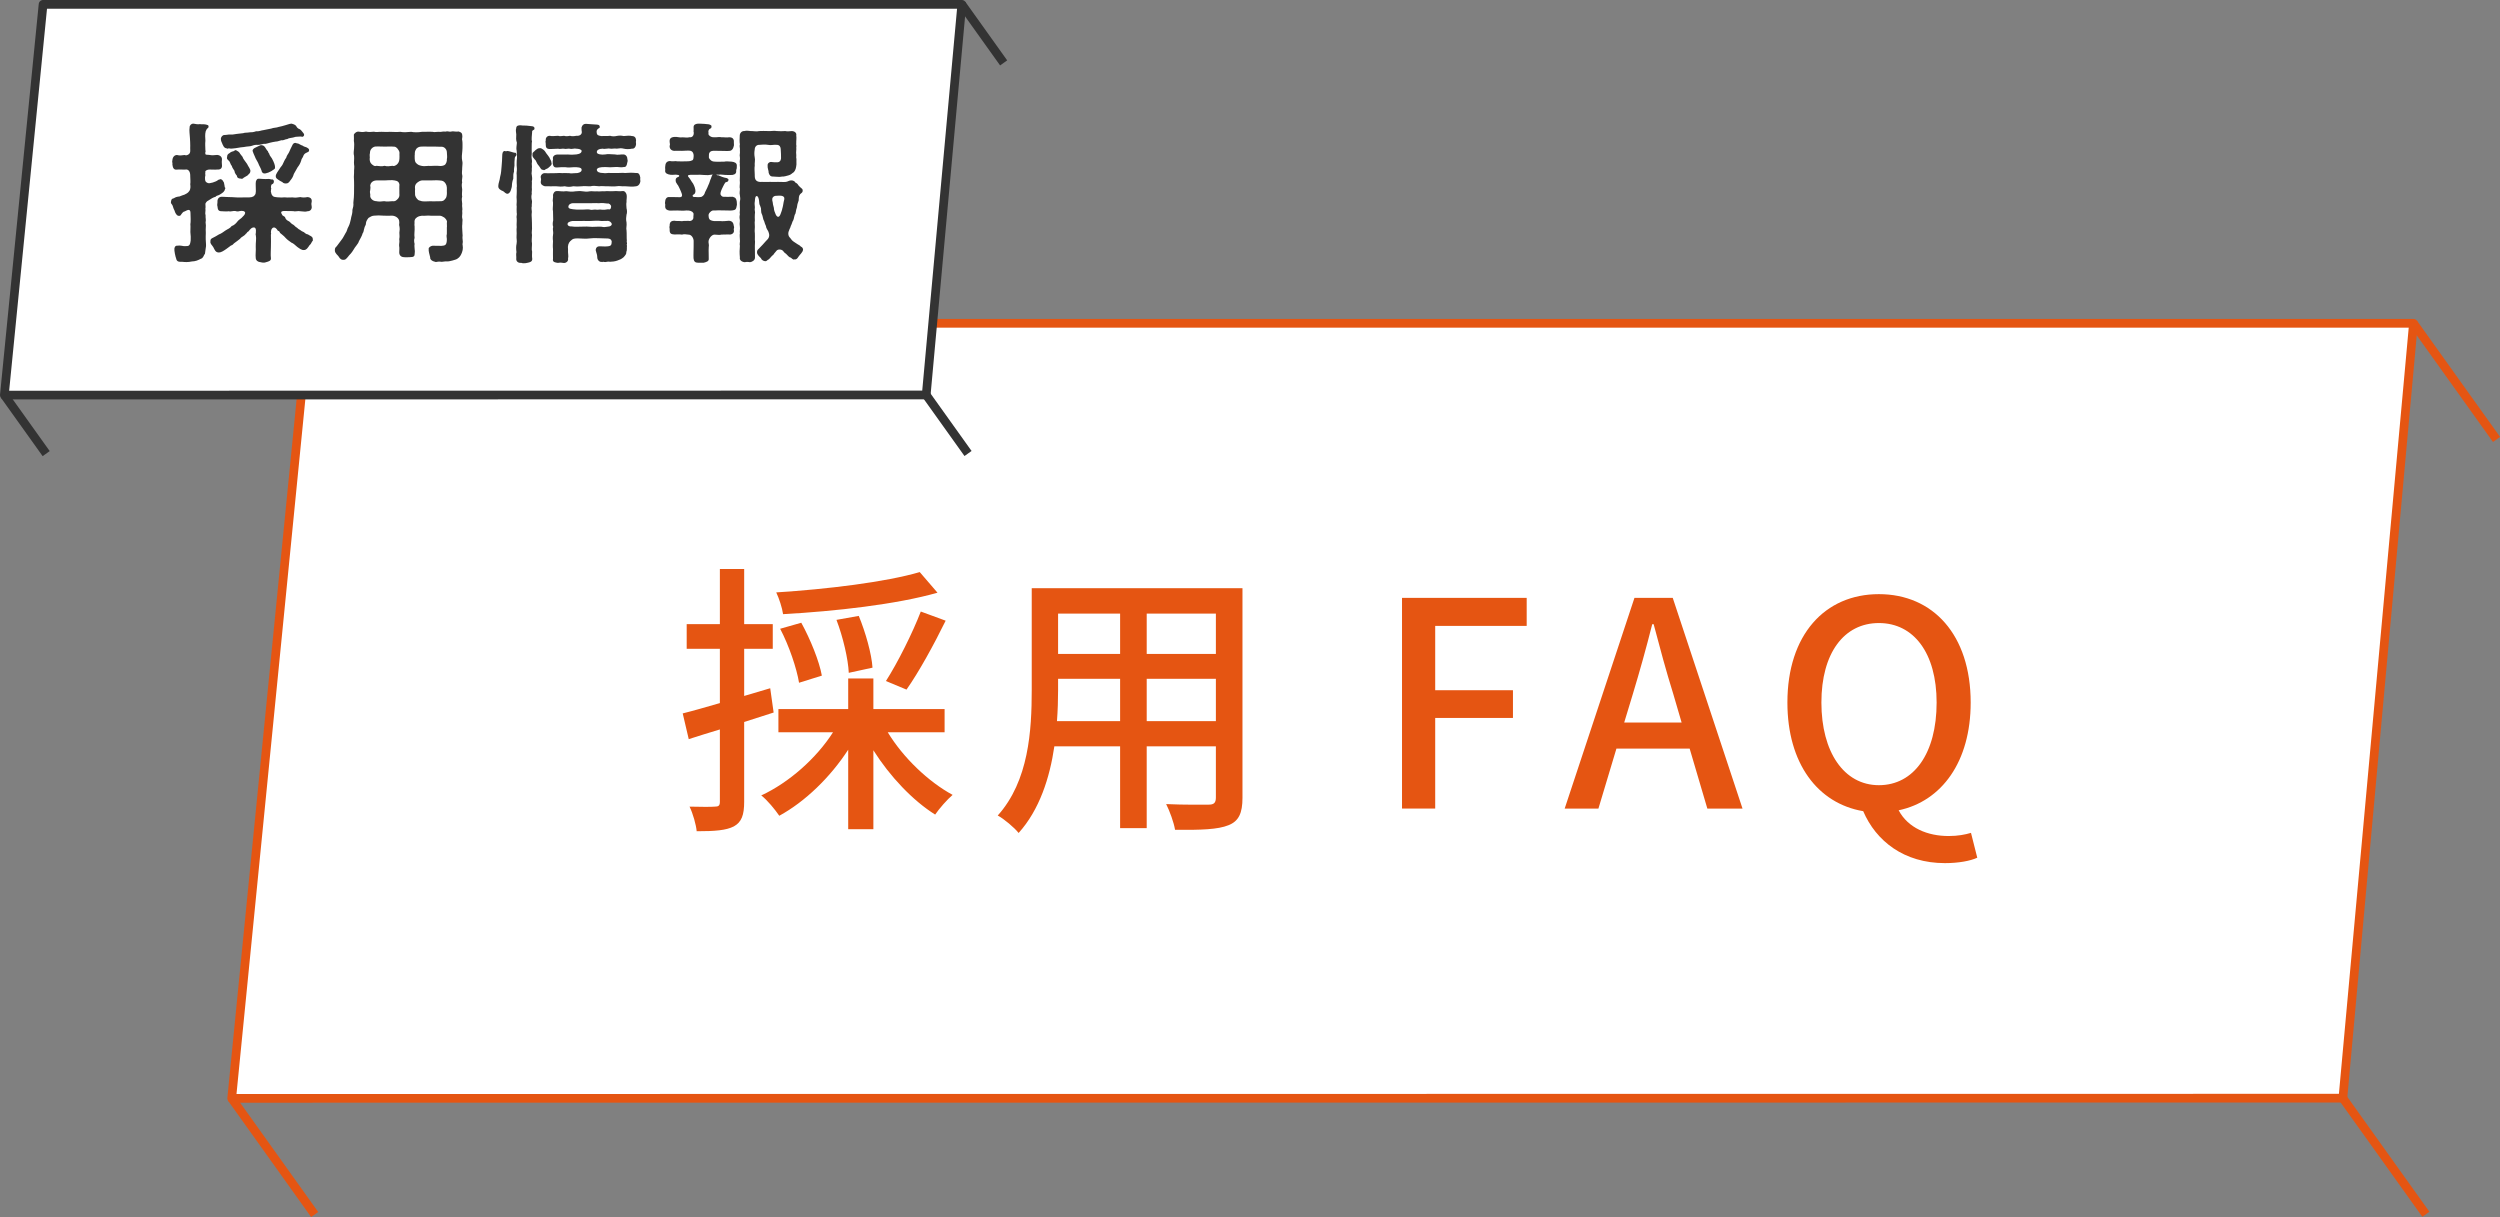
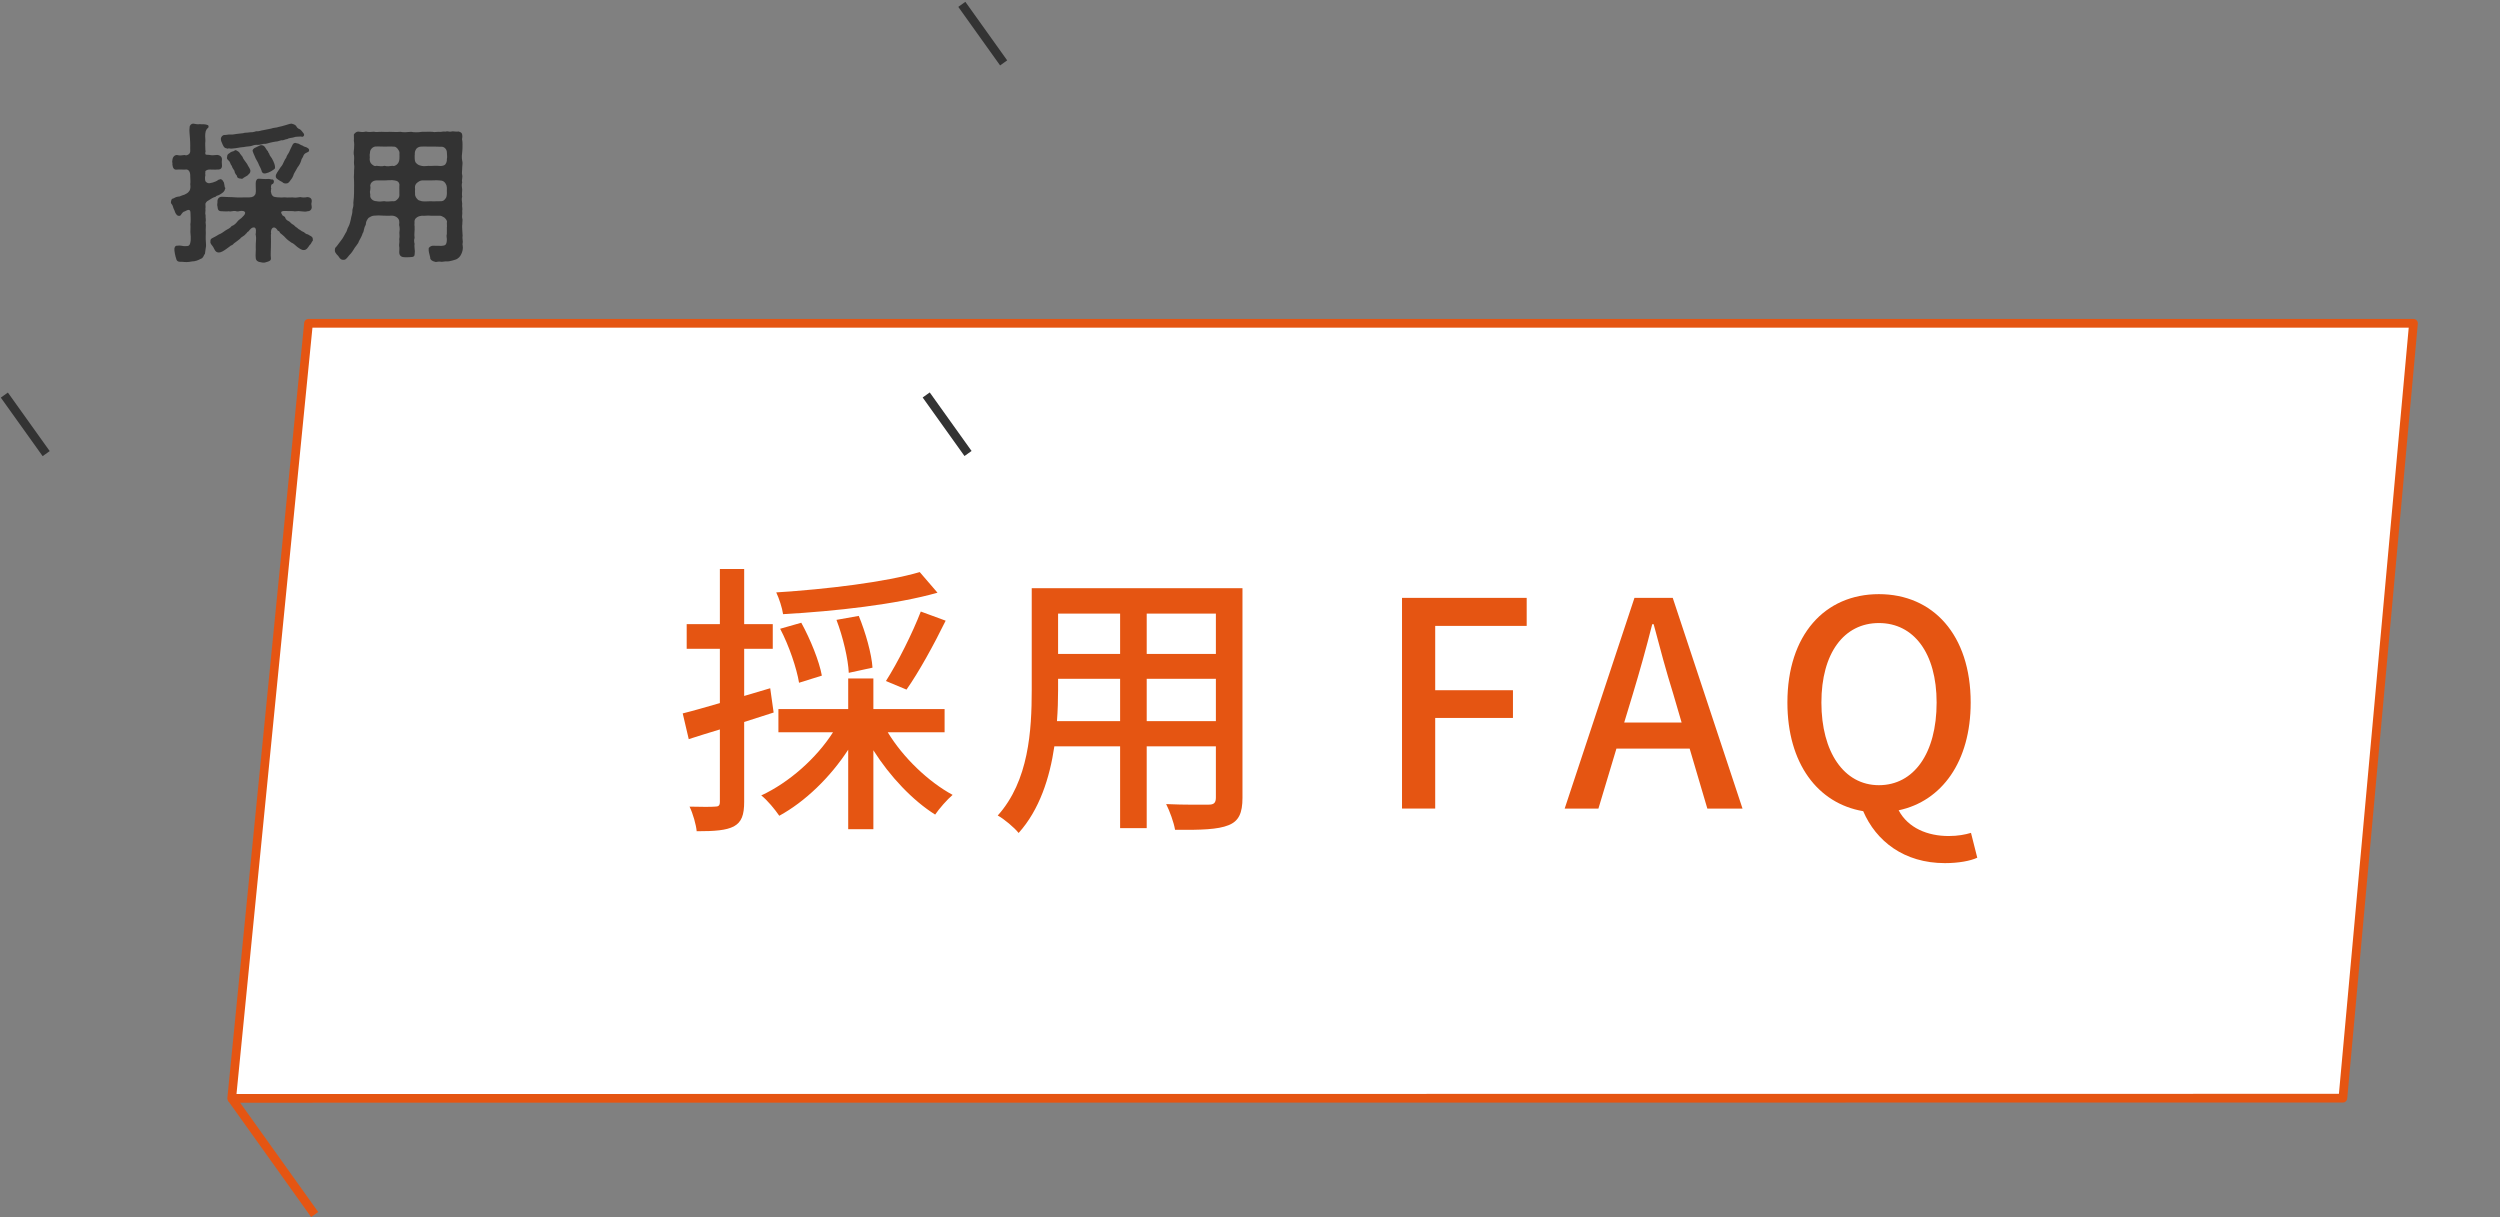
<svg xmlns="http://www.w3.org/2000/svg" id="_レイヤー_2" viewBox="0 0 402.26 195.83">
  <rect x="0" y="0" width="402.26" height="195.83" fill="#808080" stroke="none" />
  <defs>
    <style>.cls-1,.cls-2{stroke-miterlimit:10;}.cls-1,.cls-2,.cls-3,.cls-4{fill:#fff;stroke-width:1.4px;}.cls-1,.cls-4{stroke:#333;}.cls-2,.cls-3{stroke:#e55512;}.cls-3,.cls-4{stroke-linecap:round;stroke-linejoin:round;}.cls-5{fill:#333;}.cls-5,.cls-6{stroke-width:0px;}.cls-6{fill:#e55512;}</style>
  </defs>
  <g id="_ナビゲーションホバー">
    <polygon class="cls-3" points="376.98 176.7 388.34 52.02 49.64 52.02 37.28 176.73 376.98 176.7" />
    <line class="cls-2" x1="37.28" y1="176.73" x2="50.63" y2="195.42" />
-     <line class="cls-2" x1="388.34" y1="52.02" x2="401.7" y2="70.71" />
-     <line class="cls-2" x1="376.98" y1="176.7" x2="390.33" y2="195.38" />
    <path class="cls-6" d="m124.48,114.65c-1.56.51-3.17,1.01-4.74,1.52v12.84c0,2.12-.41,3.27-1.66,3.96-1.24.64-3.04.78-5.98.78-.09-1.01-.6-2.85-1.15-3.96,1.84.05,3.54.05,4.05,0,.6,0,.83-.14.83-.78v-11.64c-1.79.55-3.5,1.06-5.01,1.56l-.97-4.14c1.66-.41,3.73-1.01,5.98-1.66v-8.74h-5.34v-3.96h5.34v-8.88h3.91v8.88h4.6v3.96h-4.6v7.59l4.19-1.24.55,3.91Zm18.36,3.17c2.48,4.09,6.53,7.96,10.44,10.08-.87.74-2.16,2.21-2.81,3.17-3.59-2.25-7.27-6.12-9.94-10.35v12.7h-4.05v-12.79c-2.9,4.46-6.95,8.37-11.09,10.63-.69-1.01-1.93-2.53-2.9-3.27,4.46-2.07,8.88-5.98,11.55-10.17h-8.79v-3.73h11.23v-4.92h4.05v4.92h11.46v3.73h-9.16Zm8-22.45c-6.62,1.89-16.52,2.99-24.84,3.45-.14-1.01-.64-2.53-1.1-3.5,8.1-.51,17.62-1.66,23.09-3.27l2.85,3.31Zm-22.27,14.49c-.37-2.3-1.61-5.98-3.04-8.69l3.4-.97c1.47,2.67,2.9,6.21,3.31,8.51l-3.68,1.15Zm8-1.61c-.09-2.16-.92-5.75-1.98-8.51l3.59-.64c1.1,2.67,2.07,6.12,2.21,8.33l-3.82.83Zm5.98,1.33c1.89-2.94,4.28-7.73,5.61-11.18l4,1.47c-1.89,3.86-4.32,8.28-6.3,11.09l-3.31-1.38Z" />
    <path class="cls-6" d="m199.92,128.36c0,2.48-.6,3.77-2.25,4.42-1.7.69-4.37.78-8.6.74-.18-1.15-.87-3.04-1.43-4.14,2.94.14,5.98.09,6.85.09.83,0,1.15-.28,1.15-1.15v-8.23h-11.13v13.16h-4.28v-13.16h-10.58c-.74,5.06-2.39,10.21-5.75,13.94-.64-.83-2.39-2.3-3.36-2.81,5.01-5.57,5.47-13.71,5.47-20.2v-16.38h33.91v33.72Zm-19.69-12.33v-6.81h-9.98v1.84c0,1.56-.05,3.27-.18,4.97h10.17Zm-9.98-17.3v6.49h9.98v-6.49h-9.98Zm25.39,0h-11.13v6.49h11.13v-6.49Zm0,17.3v-6.81h-11.13v6.81h11.13Z" />
    <path class="cls-6" d="m225.59,96.2h20.06v4.51h-14.72v10.35h12.51v4.46h-12.51v14.58h-5.34v-33.91Z" />
    <path class="cls-6" d="m262.99,96.2h6.16l11.23,33.91h-5.66l-2.85-9.66h-11.78l-2.9,9.66h-5.43l11.23-33.91Zm-1.66,20.06h9.25l-1.33-4.55c-1.15-3.68-2.16-7.45-3.17-11.27h-.23c-.97,3.86-2.02,7.59-3.13,11.27l-1.38,4.55Z" />
    <path class="cls-6" d="m299.79,130.52c-7.31-1.24-12.19-7.68-12.19-17.48,0-10.9,6.03-17.44,14.72-17.44s14.77,6.53,14.77,17.44c0,9.52-4.65,15.87-11.59,17.34,1.52,2.85,4.65,4.14,8.05,4.14,1.47,0,2.67-.23,3.59-.51l1.01,4c-1.1.51-2.99.87-5.2.87-6.58,0-11.09-3.54-13.16-8.37Zm11.82-17.48c0-7.96-3.68-12.79-9.29-12.79s-9.25,4.83-9.25,12.79,3.63,13.3,9.25,13.3,9.29-5.11,9.29-13.3Z" />
-     <polygon class="cls-4" points="149.03 63.55 154.76 .7 6.93 .7 .7 63.57 149.03 63.55" />
    <line class="cls-1" x1=".7" y1="63.57" x2="7.43" y2="72.99" />
    <line class="cls-1" x1="154.76" y1=".7" x2="161.49" y2="10.12" />
    <line class="cls-1" x1="149.03" y1="63.55" x2="155.76" y2="72.97" />
    <path class="cls-5" d="m34.73,31.65c-.48.12-.72.31-1.18.6-.31.14-.41.34-.5.53-.02.19.07.6,0,.72.07.48-.1.82.03,1.13-.03.5.1.72,0,1.13.05.36.07.67.02,1.15.02.34.02.89,0,1.13-.02.65.07,1.15.05,1.56-.1.55-.1.84-.17,1.22-.22.24-.24.7-.67.82-.46.24-.84.41-1.46.43-.55.14-1.18.1-1.56.05-.5.02-.84,0-.94-.5-.12-.29-.34-1.3-.29-1.63.05-.29.19-.5.48-.46.46-.07.77.05,1.03.07.84.02.98.02,1.11-.89.02-.41.02-.82-.05-1.37-.02-.38.05-.74,0-1.27.07-.22.05-1.37.02-1.78,0-.6-.31-.55-.55-.46-.19.07-.31.19-.55.24-.26.19-.17.19-.36.38-.1.12-.07.19-.24.26-.1.07-.48.02-.58-.24-.22-.19-.24-.6-.41-.84-.1-.19-.14-.6-.36-.82-.07-.05-.1-.14-.1-.24,0-.14.05-.29.07-.38.05-.17.17-.24.41-.29.22-.17.55-.26.91-.29.24-.1.6-.24.79-.29.17-.12.53-.19.79-.6.24-.36.17-.86.14-1.08.07-.34,0-.91,0-1.27.02-.72-.24-1.06-.6-1.1l-.31.02c-.43.02-.79-.05-1.22,0-.5.07-.67-.26-.74-.79.05-.34-.1-.41,0-.74.03-.46.31-.82.74-.82.46.12.7.07,1.22,0,.22.1.43.05.67-.12.19-.14.26-.36.24-.7-.02-.17,0-.36,0-.67,0-.46-.02-.72-.05-1.25-.03-.7-.14-1.15-.05-1.7-.02-.31.26-.6.55-.6h.1c.36.05.62.14,1.01.07.31.07.55-.02.98.07.26.1.43.05.41.36-.03.22-.17.24-.22.29-.12.12-.12.24-.24.43-.14.53-.07,1.08-.05,1.51-.07.65,0,1.01,0,1.56.12.19-.1.29,0,.6-.03.07.1.05.29.14.07-.1.17.02.38,0,.29.07.72.07,1.22,0,.41.02.84.29.77.82-.05.34,0,.5,0,.74.07.5-.14.84-.77.79-.43.05-.7-.02-1.22,0-.31-.02-.82.19-.67.5-.1.29.07.34-.03.53-.07.34-.07.96.27,1.06.31.22.57.07.94,0,.31-.1.7-.24.89-.43.17-.05.19-.07.38-.12.29.07.38.29.53.55.05.34.14.58.12.74.12.07.14.24.05.31-.07.43-.38.6-.72.82-.34.26-.6.19-.77.38Zm15.62,6.99c0,.12-.1.14-.14.24-.1.24-.29.5-.41.58-.19.29-.48.79-.89.77-.36.05-.74-.26-1.08-.5-.41-.36-.67-.6-.91-.67-.34-.26-.65-.43-.96-.77-.29-.36-.7-.62-.91-.82-.05-.19-.1-.26-.36-.36-.17-.34-.5-.62-.79-.46-.17.14-.29.24-.31.77.1.26-.05.31,0,.48,0,.67.03,1.15,0,1.8,0,.67-.07,1.27,0,1.82.07.41-.31.55-.79.67-.1.05-.24.07-.38.07s-.34-.02-.48-.07c-.41-.02-.77-.26-.79-.67-.07-.53.05-1.22,0-1.82-.02-.65.12-1.3.02-1.8-.07-.12-.02-.31,0-.48.07-.67-.1-.77-.26-.82-.41-.05-.7.34-.91.62-.31.12-.29.38-.43.38-.26.41-.7.46-.94.82-.24.22-.65.48-.98.74-.12.14-.27.31-.48.34-.24.17-.55.43-.74.55-.48.34-.87.58-1.22.58-.55-.02-.65-.41-.89-.86-.21-.36-.53-.53-.46-.94-.02-.43.26-.48.43-.58.29-.14.46-.24.94-.53.41-.14.74-.43,1.03-.62.43-.29.74-.34,1.01-.72.43-.14.72-.46.96-.77.12-.17.43-.38.62-.53.29-.34.55-.46.6-.82-.02-.34-.55-.38-.91-.29-.21.07-.43.07-.6,0-.41-.1-.79.14-1.13.02-.31.07-.84,0-1.15,0-.53,0-.62-.26-.67-.79-.1-.24.02-.5,0-.7-.03-.22.05-.84.7-.84.43,0,.7.05,1.13.05.36.02.7,0,1.13.05s1.22-.02,1.73,0c.65.02,1.03-.02,1.27-.31.26-.26.17-.5.22-.67.02-.26-.07-1.25,0-1.56.12-.36.21-.5.62-.46.29.05.62.02.96.05.34-.02.6-.05.91.07.14-.05.38,0,.41.26.02.19-.07.43-.24.48-.24.07-.19.31-.24.5.05.17.1.24,0,.43.07.17-.07.26.02.34.03.26.12.62.48.77.41.1.77.1,1.22.12.26-.02.53-.05.96,0,.41.02.77-.05.96,0,.41.07.74-.05,1.1-.07.26.07.67.1,1.15,0,.55.05.74.34.67.79-.07.29-.05.41,0,.7.07.34-.12.79-.67.79-.29.12-.79.02-1.15,0-.36-.1-.84.1-1.13-.02l-1.35-.02c-.7-.02-.7.24-.46.58.02.22.53.29.5.5.12.31.31.43.55.55.24.1.29.29.58.48.31.14.38.31.6.48.19.05.36.34.62.43.24.19.41.29.65.38.14.14.43.36.65.36.22.19.79.31.79.72v.1s.02.07.02.1Zm-14.5-15.31c-.14-.43-.34-.6-.31-1.06.05-.26.27-.55.58-.55.36,0,.67-.1.87-.07.26.02.6,0,1.08-.1.26-.05.6-.05,1.06-.12.26-.12.62-.05,1.05-.14.24,0,.58,0,1.03-.17.46.05.77-.14,1.22-.19.36-.1.72-.12,1.2-.24.41-.17.86-.12,1.18-.26.36-.07.74-.17,1.2-.31.31-.07.58-.22.87-.22h.07c.19.07.5.12.7.36.1.22.26.43.58.53.26.14.38.41.55.58.41.43-.1.74-.24.62-.14-.05-.41,0-.6,0-.31,0-.41.02-.79.14-.43.1-.67.07-.91.24-.38.02-.6.26-.94.19-.29.05-.65.24-.94.22-.43.05-.58.12-.94.19-.24.05-.7.24-.96.17-.31.05-.6.17-.94.17-.36-.02-.58,0-.96.14-.24.1-.62.1-.91.14-.24.05-.62.1-.91.12-.22.02-.6.12-.87.14-.43.05-.72.1-1.03.02-.12-.02-.22.12-.31.02-.43-.05-.55-.29-.67-.58Zm1.9,4.2c-.22-.38-.36-.48-.46-.86-.22-.17-.24-.65-.51-.84-.19-.19-.34-.31-.24-.58,0-.38.19-.5.41-.62.12-.14.31-.19.43-.26.17.07.46-.31.62-.19.19.14.38.17.55.41.12.24.29.38.48.65.07.31.36.6.72,1.13.19.43.62.89.53,1.22-.05.38-.34.46-.46.65-.24.12-.34.22-.62.36-.1.14-.27.22-.46.14-.31-.02-.58-.07-.62-.46-.24-.26-.41-.62-.38-.74Zm5.57-2.81c0,.17.19.46.43.77.34.62.55,1.18.5,1.51,0,.24-.29.29-.5.48-.29.19-.43.19-.62.31-.22.02-.29.14-.6.12-.31-.02-.43-.29-.43-.41-.14-.48-.43-.86-.53-1.2-.14-.34-.41-.67-.58-1.15-.12-.22-.26-.62-.34-.84-.05-.26.22-.46.43-.55.22-.1.38-.19.5-.24.22-.1.46-.24.55-.14.46-.02.65.6.86.84.17.07.1.26.31.5Zm6.17-.91c.14.1.29.19.24.43-.02.19-.21.24-.43.34-.26.12-.36.24-.46.43-.14.46-.31.43-.38.84-.14.46-.34.77-.58,1.08-.29.48-.34.6-.6,1.06-.12.43-.26.67-.55,1.03-.26.38-.41.5-.7.5-.17,0-.43,0-.6-.22-.31-.14-.43-.24-.65-.38-.24-.17-.43-.29-.41-.6.02-.34.38-.79.6-1.13.19-.36.46-.53.58-.89.1-.19.26-.62.5-.91.07-.38.41-.72.48-.94.1-.29.29-.6.46-.98.14-.31.24-.46.53-.48.1.02.34.12.48.12.14.05.43.26.72.34.17.19.53.17.77.36Z" />
    <path class="cls-5" d="m74.48,39.81c0,.29-.05.55-.14.79-.12.34-.34.79-.72,1.01-.17.14-.43.19-.82.31-.34.07-.6.17-.94.14-.31-.02-.58.07-.79.07-.07,0-.12,0-.17-.02-.34-.07-.58.05-.77.05-.05,0-.12-.02-.17-.05-.41-.07-.79-.36-.74-.7-.12-.43-.29-1.08-.24-1.34-.07-.26.36-.5.62-.53.58.02,1.03,0,1.44.02.58-.05.82-.1.86-.94.03-.31-.12-.58,0-.98-.02-.38.03-.67,0-1.01.05-.34-.02-.38,0-.79.1-.24-.07-.55-.41-.84-.26-.14-.48-.31-.79-.29-.36.02-.96,0-1.39,0-.48-.07-.96.05-1.42,0-.17,0-.58.1-.77.24-.31.22-.41.36-.43.74.05.24-.05.46.02.7.05.74-.1,1.27,0,1.9-.1.22-.1.6,0,.96-.07.43.02.55.02.96.05.19,0,.41,0,.55,0,.46-.12.62-.79.62-.43,0-.65.05-.91,0-.5,0-.79-.31-.79-.77-.02-.29.07-.6-.02-1.08-.02-.36.1-.53.02-1.06.07-.29.05-.65.02-1.03.07-.43.07-.67,0-1.06-.1-.24.03-.43-.02-.7.02-.53-.55-.96-1.15-.98-.34.02-1.03.02-1.39,0-.43-.05-1.08-.05-1.51,0-.36.02-.6.19-.89.36-.22.26-.41.62-.41.82.02.36-.24.55-.26.82-.12.31-.1.67-.27.82-.1.41-.38.86-.62,1.32-.05.22-.19.38-.38.65-.19.26-.34.43-.43.62-.12.19-.34.58-.74.96-.31.41-.6.74-.77.72-.46.1-.74-.17-.89-.46-.12-.24-.65-.55-.65-1.03v-.07c0-.38.14-.43.31-.62.22-.31.55-.74.77-1.03.31-.38.36-.62.62-1.03.29-.38.26-.72.5-1.1.22-.43.26-.72.38-1.2.05-.43.19-.65.24-1.15-.05-.48.17-.67.17-1.18-.05-.31.05-.74.07-1.18.03-.46.03-.86.03-1.18,0-.55.02-.98,0-1.37-.03-.58-.05-.96,0-1.37-.03-.55.1-.94,0-1.37-.05-.46.05-.82,0-1.37-.12-.38-.03-.84,0-1.2.02-.43.05-.79-.03-1.2,0-.31.03-.5,0-.89-.07-.24.34-.58.65-.62.48.07.77.12,1.3,0,.46.12.86.05,1.27.02.41.12.77,0,1.27.02.46,0,.77.05,1.27,0,.53.02,1.22.05,1.73,0,.46.1,1.05.07,1.73,0,.48.1,1.11.1,1.73,0,.31.02.72-.02,1.15-.02.19,0,.36,0,.55.02.38.1.67-.02,1.03,0,.34.05.5-.05.82-.05.05,0,.14,0,.22.02.1-.02.19-.05.26-.05.26,0,.46.12.77.02.05-.02.1-.02.17-.02.26,0,.62.1.91.02.43.12.62.26.62.72.05.22-.12.48,0,.79.03.19.03.41.03.67,0,.31,0,.67-.03.94-.07.53-.12,1.13-.02,1.58.05.17.05.31.05.46,0,.22-.03.41-.05.7.02.31-.1.82,0,1.15s-.12.86,0,1.15c-.12.36-.05.89,0,1.18-.02.46-.07.86,0,1.15-.1.29-.07.67,0,1.15-.07.5.1.77,0,1.15.07.48-.07.86,0,1.15.05.12.05.22.05.34,0,.24-.05.46-.03.65-.05.29-.02.65,0,1.01,0,.34.05.6.05.82,0,.07,0,.14-.02.19-.03.24.05.53.05.82,0,.12-.02.26-.05.38.02.14.05.31.05.48Zm-15-14.21c.02.41.12.62.36.84.31.26.48.34.74.24.31.05.94.12,1.3,0,.38.12.79.07,1.29,0,.14.1.55.02.87-.41.19-.26.24-.55.24-1.06,0-.17-.02-.43,0-.65-.02-.38-.53-1.01-.86-.96-.34-.05-.62-.02-.96-.02-.29,0-.67.02-1.03,0-.43-.02-.82-.02-1.06,0-.43.07-.86.48-.84,1.03-.12.41.03.65-.05.98Zm4.8,4.22c-.02-.48-.26-.72-.79-.79-.36-.1-1.32,0-1.61,0-.31-.02-.87,0-1.3,0-.7.02-.96.48-1.01.79.05.26.05.48,0,.77-.14.41.07.58,0,.94-.02.36.41.84.98.84.38.1.86.05,1.27,0,.46.12,1.01,0,1.32,0,.38.07.58-.05.91-.41.34-.41.17-.74.21-1.18,0-.34-.02-.67,0-.96Zm7.63-5.35c-.02-.34-.31-.84-.84-.86-.26-.02-.55.02-1.01-.02-.48-.02-.77.02-1.15,0-.38-.02-.84-.02-1.18,0-.29.02-.67.14-.84.53-.24.41-.1.7-.17.94-.02.19,0,.86.14,1.06.31.38.53.48,1.03.58.41.1.89-.05,1.42,0,.43-.02.96-.05,1.39,0,.19.02.53.02.82-.14.26-.14.43-.67.38-.94.1-.46,0-.65,0-1.13Zm-.05,5.42c-.05-.17-.17-.41-.36-.6-.24-.24-.55-.24-.79-.26-.5-.05-.89,0-1.39,0h-1.42c-.19,0-.62.17-.94.53-.14.22-.24.38-.17.89-.05.38.02.55,0,.94.07.24.12.43.48.77.14.12.36.12.62.22.34.05.89.02,1.42,0,.5.05.94-.02,1.39,0,.5.02.7-.02,1.06-.53.14-.26.17-.74.14-1.06-.02-.24.05-.6-.05-.89Z" />
-     <path class="cls-5" d="m82.83,25.41c-.05.5-.07.84-.05,1.25-.05.24-.1.7-.07.94-.12.34-.14.67-.12,1.15-.12.29-.22.77-.22,1.1,0,.31-.12.48-.17.74-.07.29-.31.55-.48.58-.38.05-.55-.31-.77-.41-.34-.12-.77-.38-.77-.74v-.14c0-.36.24-.89.29-1.42.19-.67.17-1.06.24-1.7.07-.62.07-1.06.1-1.7,0-.36.07-.79.46-.77.12.1.12.05.36,0,.36.02.86.24,1.18.29.17-.07.29.14.29.29,0,.31-.24.24-.27.55Zm2.79-4.13c-.02.38-.14,1.18-.02,1.46-.07.26-.03.84-.05,1.25-.02.48.05.77-.02,1.06-.05.29.1.74.07,1.01-.1.26.05.7-.03,1.08.05.38-.1.79,0,1.01.05.24.1.74,0,1.01.05.34-.02.6,0,1.01.07.38-.07.79,0,1.01-.07.31-.1.6,0,1.01.1.24-.05.72,0,1.01-.12.31.05.79,0,1.01-.05.29-.02.62,0,.98,0,.38.05.96.03,1.32.05.36-.1.84,0,1.32-.03.55-.07,1.01,0,1.32.02.41-.1,1.01.02,1.34,0,.36-.05.77.02,1.13.03.5-.36.58-.79.67-.17.05-.38.07-.58.07-.17,0-.31-.02-.41-.07-.48.07-.84-.26-.79-.67.03-.34-.07-.67.03-1.06-.07-.5-.07-.94.02-1.34.1-.55-.05-.79,0-1.34.05-.5-.05-.84.02-1.34-.05-.53.03-.82,0-1.34-.1-.38.1-.7,0-.98-.02-.36-.02-.77,0-1.01-.07-.29.03-.6,0-1.01-.02-.31-.05-.65,0-1.01,0-.22.03-.65,0-1.01.07-.22-.02-.62,0-1.01-.02-.29.03-.55,0-1.01-.07-.36.05-.62.03-1.03-.03-.36-.07-.67-.03-1.25.1-.58.03-1.15,0-1.61-.12-.36,0-.84.03-1.3-.17-.5-.12-.77-.1-1.34-.02-.29-.12-.72-.02-.94.02-.5.34-.53.74-.53.38.07.55.02.91.05.22,0,.48.07.89.1.21,0,.41.14.41.29s.02.22-.12.29c-.29.14-.26.24-.26.41Zm1.03,5.35c-.31-.34-.38-.84-.58-.94-.14-.22-.48-.43-.38-.89-.07-.14.1-.31.29-.46.12-.1.19-.22.36-.31.1-.1.36-.22.58-.19.14,0,.34.1.53.26.24.19.31.36.46.58.19.22.34.46.48.65.12.31.34.53.34.84.12.29-.05.43-.31.67-.14.12-.27.26-.43.31-.29.07-.38.36-.6.17-.29.07-.43-.29-.72-.7Zm16.37,2.26c0,.12,0,.22.02.29-.05.36-.26.72-.67.79-.67.12-1.15.02-1.8,0-.53.05-.89-.1-1.37,0-.38.05-.98.02-1.39,0-.5.02-1.06-.07-1.39,0-.58-.07-1.06-.1-1.39,0-.55.02-1.01-.07-1.39,0-.55.05-1.03.05-1.39,0-.58.12-.84.12-1.39,0-.48.07-.82.07-1.39,0-.48.02-1.13,0-1.8,0-.38-.1-.72-.31-.65-.79,0-.19.1-.26,0-.58-.1-.38.29-.77.65-.74.67.05,1.2-.02,1.82,0,.43-.05.65-.02,1.03,0,.26-.05.77.02,1.06,0,.38.1.74-.02,1.1,0,.34.02.98-.17.91-.58-.02-.36-.67-.38-1.22-.38-.46.02-.91.1-1.42,0-.41-.02-.96.02-1.34.05s-.6-.14-.67-.62c0-.24-.02-.5.05-.72-.12-.34.14-.7.62-.74h1.34c.5-.05.96.07,1.42,0,.5,0,1.22-.12,1.22-.58,0-.26-.53-.36-.84-.36-.41-.1-.77.12-1.03,0-.41-.05-.72.1-.96,0-.31-.05-.62.1-.96,0-.36.02-.91.05-1.29.05-.62,0-.7-.29-.7-.79.03-.24-.1-.36,0-.55-.05-.36.14-.79.65-.79.38.1.77.02,1.34,0,.26.12.65.02.96,0,.26.1.62.07.96,0,.29.1.65.07,1.01,0,.48.05.89-.17.89-.6-.02-.19-.07-.41-.05-.72.1-.41.36-.6.67-.6h.1c.48.02,1.08.1,1.75.12.17.05.34,0,.41.29.07.26-.14.29-.22.34-.29.22-.31.41-.26.72.05.38.31.43.79.5.29-.05.96.02,1.37-.05.31.12.79.1,1.08.02.41-.07.67-.07,1.1.02.53-.05.96-.1,1.32,0,.46,0,.67.29.67.74-.07.31,0,.26,0,.55-.05.53-.34.79-.65.74-.41.1-.96.1-1.35,0-.36-.1-.67-.07-1.1,0-.43-.07-.7.05-1.1,0-.24-.1-.87.12-1.15,0-.55.02-1.03.19-.96.62.03.26.72.41,1.35.31.36-.1.98-.02,1.56,0,.48.12.89-.02,1.32,0,.46-.02.7.43.67.74.07.12.07.38,0,.55-.1.53-.17.77-.65.74-.41.12-.89-.07-1.35,0-.41.05-1.08.05-1.56,0-.87,0-1.27.12-1.35.41,0,.41.48.55,1.01.55.46.1.74-.07,1.22,0h1.15c.38,0,.84-.05,1.15,0,.65-.05,1.08-.07,1.8,0,.48-.05.58.29.67.74-.02.07-.02.19-.02.29Zm-2.14,10.71c-.05.22.05.62-.1.94.02.34-.14.5-.43.84-.36.31-.62.41-1.03.55-.31.12-.82.19-1.15.19-.46-.1-.65.12-1.06.02-.1-.12-.17.12-.31,0-.34.05-.7-.31-.7-.74,0-.65-.36-1.08-.21-1.34,0-.14.17-.41.5-.43.29-.02.86.05,1.15.02.91-.02.84-.29.89-.79-.1-.46-.41-.5-1.1-.5-.48,0-1.8-.1-2.42,0-.67.1-1.3,0-1.9,0s-.82,0-1.27.46c-.26.26-.43.72-.34,1.32-.05.62.12.98,0,1.49.1.41-.38.77-.79.67-.19-.05-.48-.07-.84,0-.43-.07-.91-.1-.79-.65,0-.43-.02-1.1,0-1.58-.05-.41-.02-.82,0-1.27-.07-.46-.02-.94.03-1.27.02-.31-.12-.62,0-1.03-.1-.26-.1-.6,0-1.06-.03-.46,0-1.06-.03-1.44-.1-.36.03-.89,0-1.42-.12-.38.07-.74,0-1.22.05-.22.19-.62.62-.62.38-.02.96.12,1.51.02.48.07.91.12,1.49.02.38-.02.67-.07,1.15,0,.34.05.67.1,1.15,0,.41-.05.7.05,1.18,0,.26.07.84-.05,1.15,0,.5-.07.89.02,1.46-.02.6-.07.86.07,1.49-.02.38-.05.6.36.65.62.07.41-.05.79-.02,1.15-.07.31-.02.58,0,1.01.1.29.1.79,0,1.01-.05.38-.12.74,0,1.27.07.5-.1.91,0,1.27.05.53,0,1.2.05,1.63-.07.26.07.38.02.55-.12.19.05.22,0,.36Zm-2.45-3.6c-.05-.19-.31-.43-.58-.46-.34,0-.72,0-1.08.02-.6-.1-1.25-.02-1.89,0-.62,0-1.3-.02-1.9,0-.46.02-.82-.05-1.13.05-.31.12-.5.17-.53.41-.03.29.34.46.6.41.41.07.62.05,1.08.05.46.02,1.34-.07,1.9,0,.46.07,1.27-.05,1.9,0,.31.1.65.05,1.08-.02.38-.02.6-.24.55-.46Zm-6.98-2.76c-.02.38.46.41,1.3.48.41.02.82,0,1.13,0,.41,0,.72-.07,1.01,0,.29.12.6-.02.94,0,.34.1.7-.07.96.02.41.02.62.02,1.06-.07.22.07.46.05.48-.46,0-.24-.34-.55-.6-.46-.5-.07-.87-.12-1.39-.05-.53-.05-1.03,0-1.42,0-.48-.02-.84.02-1.42,0-.58-.02-.87,0-1.39,0-.24.02-.62.17-.65.53Z" />
-     <path class="cls-5" d="m108.96,28.12c-.41-.05-.67.05-1.08,0-.53-.07-.86-.26-.86-.62,0-.05,0-.1.02-.17,0-.14-.02-.24-.02-.36,0-.07,0-.14.02-.24.02-.41.19-.79.74-.82.5.12.87-.05,1.22.05.38,0,1.03.02,1.42,0,.29-.02.6.02.98-.17.21-.1.19-.5.21-.65.03-.24-.05-.82-.58-.89-.36-.05-.91.02-1.29.02-.43-.02-.79,0-1.22,0-.5,0-.82-.36-.77-.82.1-.19.02-.29,0-.6-.05-.53.17-.77.77-.82.46-.05.77.14,1.27.07.27-.02.79.1,1.18-.02.41.07.65-.29.65-.55.05-.29-.07-.36-.02-.46,0-.22.02-.41,0-.55-.02-.43.26-.58.67-.62h.36c.5,0,.86.05,1.39.1.17.02.5.19.46.29.02.29-.07.36-.22.41-.21.07-.34.41-.26.62-.02.17-.02.34.07.43.21.22.43.36.89.34.43.02.84-.1,1.13,0,.48-.02.79.07,1.22,0,.53-.02.82.26.77.77-.02.29.05.41,0,.6-.1.5-.36.84-.77.82-.46.05-.74-.02-1.22,0-.26,0-1.01,0-1.32-.02-.43.02-.7.26-.7.65,0,.17-.02.36,0,.5.17.29.41.62,1.03.6.5.05.91-.02,1.44,0,.31-.1.81,0,1.18,0,.48.05.84.22.84.62,0,.24,0,.58-.1.7.05.53-.12.72-.6.82-.31,0-.6.02-1.13,0s-.74-.1-.98-.05c-.14.02-.31,0-.5-.02.12.1.19.19.26.1.43.17.82.38,1.44.48.17.14.29.07.26.29-.03.36-.26.29-.5.41-.29.43-.43.82-.55,1.03-.22.48-.26.74-.22.91.22.43.5.38.74.36.43.05.87-.02,1.22,0,.5.14.58.34.65.79-.02.19.07.53,0,.62-.1.65-.22.72-.74.79-.48.05-.65-.02-1.13,0-.5.02-.96-.05-1.44,0-.29.02-.58-.05-.77.1-.26.19-.48.43-.46.7.03.22,0,.38.14.6.14.24.67.34,1.01.31h.72c.38.05.91,0,1.42-.05.6.05.72.43.77.82.14.31-.05.48,0,.6.17.58-.38.86-.77.79-.5.02-.74-.02-1.22.02-.29.1-.7,0-1.13,0-.48.02-.91.67-.94,1.06-.05.24.12.58.03.94-.05.74.02,1.27,0,1.87.05.43-.36.53-.79.65h-.96c-.41,0-.65-.17-.7-.72-.02-.38,0-.58,0-1.01.02-.31.02-1.34.02-1.78,0-.36-.29-1.03-.86-1.01-.34-.05-.72-.1-1.01,0-.5-.07-.79-.02-1.22-.02-.58-.02-.79-.19-.77-.79.02-.26-.1-.34,0-.6-.02-.6.24-.82.77-.82.26.07.82.02,1.22.07.24-.07.67-.02,1.06-.05.34.1.79-.14.77-.55-.03-.24.1-.58-.03-.74-.14-.24-.53-.43-1.13-.38-.53.07-1.06,0-1.42,0-.41,0-.72.02-1.22.02-.43-.05-.74-.22-.74-.67v-.14s.02-.07.02-.1c0-.1-.05-.19-.05-.31,0-.07,0-.12.02-.19,0-.41.24-.82.65-.77.46.02,1.01-.02,1.68.02.48.02.48-.34.22-.91-.12-.31-.22-.48-.34-.74-.12-.24-.14-.29-.29-.46-.02-.1-.21-.26-.21-.46-.07-.31.05-.53.24-.62l.17-.07c.26-.12.19-.34-.19-.34Zm2.21,0c-.62.02-.53.22-.31.46.22.24.31.5.67.98.24.46.34.82.36,1.01.05.36-.07.65-.27.72-.31.14-.17.43.12.41.29-.02.53.07.98,0,.21.02.58-.29.67-.6.02-.19.24-.48.41-.89.07-.22.21-.46.31-.72.12-.29.14-.5.27-.74.1-.19.12-.5.31-.67-.34.07-.58.05-.77.1-.38-.02-.94-.02-1.37-.07-.36.05-.96,0-1.39.02Zm18.05,11.98s-.02.07-.02.12c-.02.36-.53.77-.72,1.08-.19.34-.43.5-.62.43-.14.1-.29.02-.6-.26-.34-.07-.48-.36-.77-.62-.19-.12-.31-.22-.5-.48-.19-.24-.79-.34-1.05-.02-.12.19-.36.38-.51.65-.29.19-.43.46-.72.72-.29.12-.34.34-.58.31-.26-.02-.58-.17-.7-.5-.14-.14-.62-.53-.62-.91,0-.19.02-.38.24-.55.21-.24.5-.5.67-.7.24-.31.72-.77.86-.94.19-.29.29-.58.07-1.13-.12-.29-.38-.55-.41-.94-.12-.22-.17-.41-.29-.79-.19-.31-.14-.46-.26-.82-.03-.22-.24-.43-.22-.82,0-.38-.02-.48-.17-.84-.14-.19-.12-.43-.17-.84-.05-.34-.17-.72-.38-.7-.26.02-.26.48-.29.82-.1.43.02.82,0,1.08-.1.29.1.65,0,1.01-.02.31-.02.6,0,1.03-.07.38.02.74,0,1.03-.02.36-.05.7,0,1.01,0,.46.02.7,0,1.03.07.46-.02.72,0,1.01l.02,1.85c.02.43-.41.72-.79.77-.19-.05-.5-.07-.87,0-.48-.05-.86-.34-.77-.77-.07-.67-.05-1.32,0-1.85-.1-.38.07-.62,0-1.01,0-.22-.07-.77,0-1.03-.07-.22.05-.67,0-1.01-.05-.31-.05-.6,0-1.03-.05-.34-.1-.55,0-1.01-.1-.29.07-.74,0-1.03.02-.38-.05-.67,0-1.03.1-.38.05-.7,0-1.01-.1-.38.02-.79,0-1.03-.1-.24.02-.79,0-1.03-.05-.43.02-.7,0-1.03-.02-.43.02-.58,0-1.01.07-.41-.07-.72,0-1.03-.1-.22.07-.65,0-1.01-.1-.38.07-.58,0-1.01.07-.41-.12-.7,0-1.03-.07-.36-.05-.94-.02-1.44.02-.41.34-.72.72-.7.41-.12.79,0,1.03,0,.34-.02.98.12,1.39,0,.43-.02.91-.02,1.42,0,.38.05.96-.1,1.39,0,.53.05.89.02,1.39,0,.17.07.67.05,1.08,0,.34.02.77.26.67.7.07.5-.02.84,0,1.27-.05.17.07.34,0,.67.05.34-.07.77,0,1.13.03.22-.05.53.03.7.02.31-.03.62,0,.91-.07.58-.12.86-.41,1.22-.31.19-.46.43-.87.53-.24.07-.74.22-1.01.19-.48.12-1.03,0-1.44,0-.46.02-.62-.22-.74-.6.02-.36-.22-.74-.17-1.2-.03-.36.36-.58.55-.55.29.05.7.07,1.08.05.48-.05.55-.55.53-.74.02-.38-.03-.82-.05-1.34,0-.31-.14-.72-.62-.72-.5-.07-.94.12-1.42,0-.58-.1-.89-.02-1.42,0-.43-.02-.72.34-.72.72-.07.41-.1.79,0,1.32.1.34-.05.94,0,1.32-.07.38-.02.89,0,1.42,0,.41,0,.72.24.96.26.24.62.24.89.22.36,0,.91.02,1.35,0,.48,0,.79.02,1.27,0,.5-.02.79.05,1.27,0,.41-.07.5-.26.94-.24.14,0,.53.14.53.31.31.17.41.26.53.48.22.26.31.31.5.48.12.1.17.12.19.34v.1c0,.24-.24.34-.38.48-.24.26-.24.55-.26,1.03-.17.43-.26.79-.29,1.15-.21.5-.12.89-.34,1.15-.14.43-.14.82-.36,1.1-.07.17-.17.55-.29.72,0,.19-.22.48-.27.72-.21.41-.14.91.17,1.18.19.24.29.43.58.62.29.19.41.26.62.41.24.14.34.17.53.38.17.07.34.22.34.43Zm-3.1-8.42c-.19-.19-.5-.22-.94-.19-.26.02-.53-.02-.74.17-.19.17-.26.38-.1.94.02.43.19.72.19.96-.02.19.17.7.29.96.27.55.6.46.79-.12.05-.17.24-.6.26-.82.12-.36.17-.82.22-1.06.07-.31.21-.62.02-.84Z" />
  </g>
</svg>